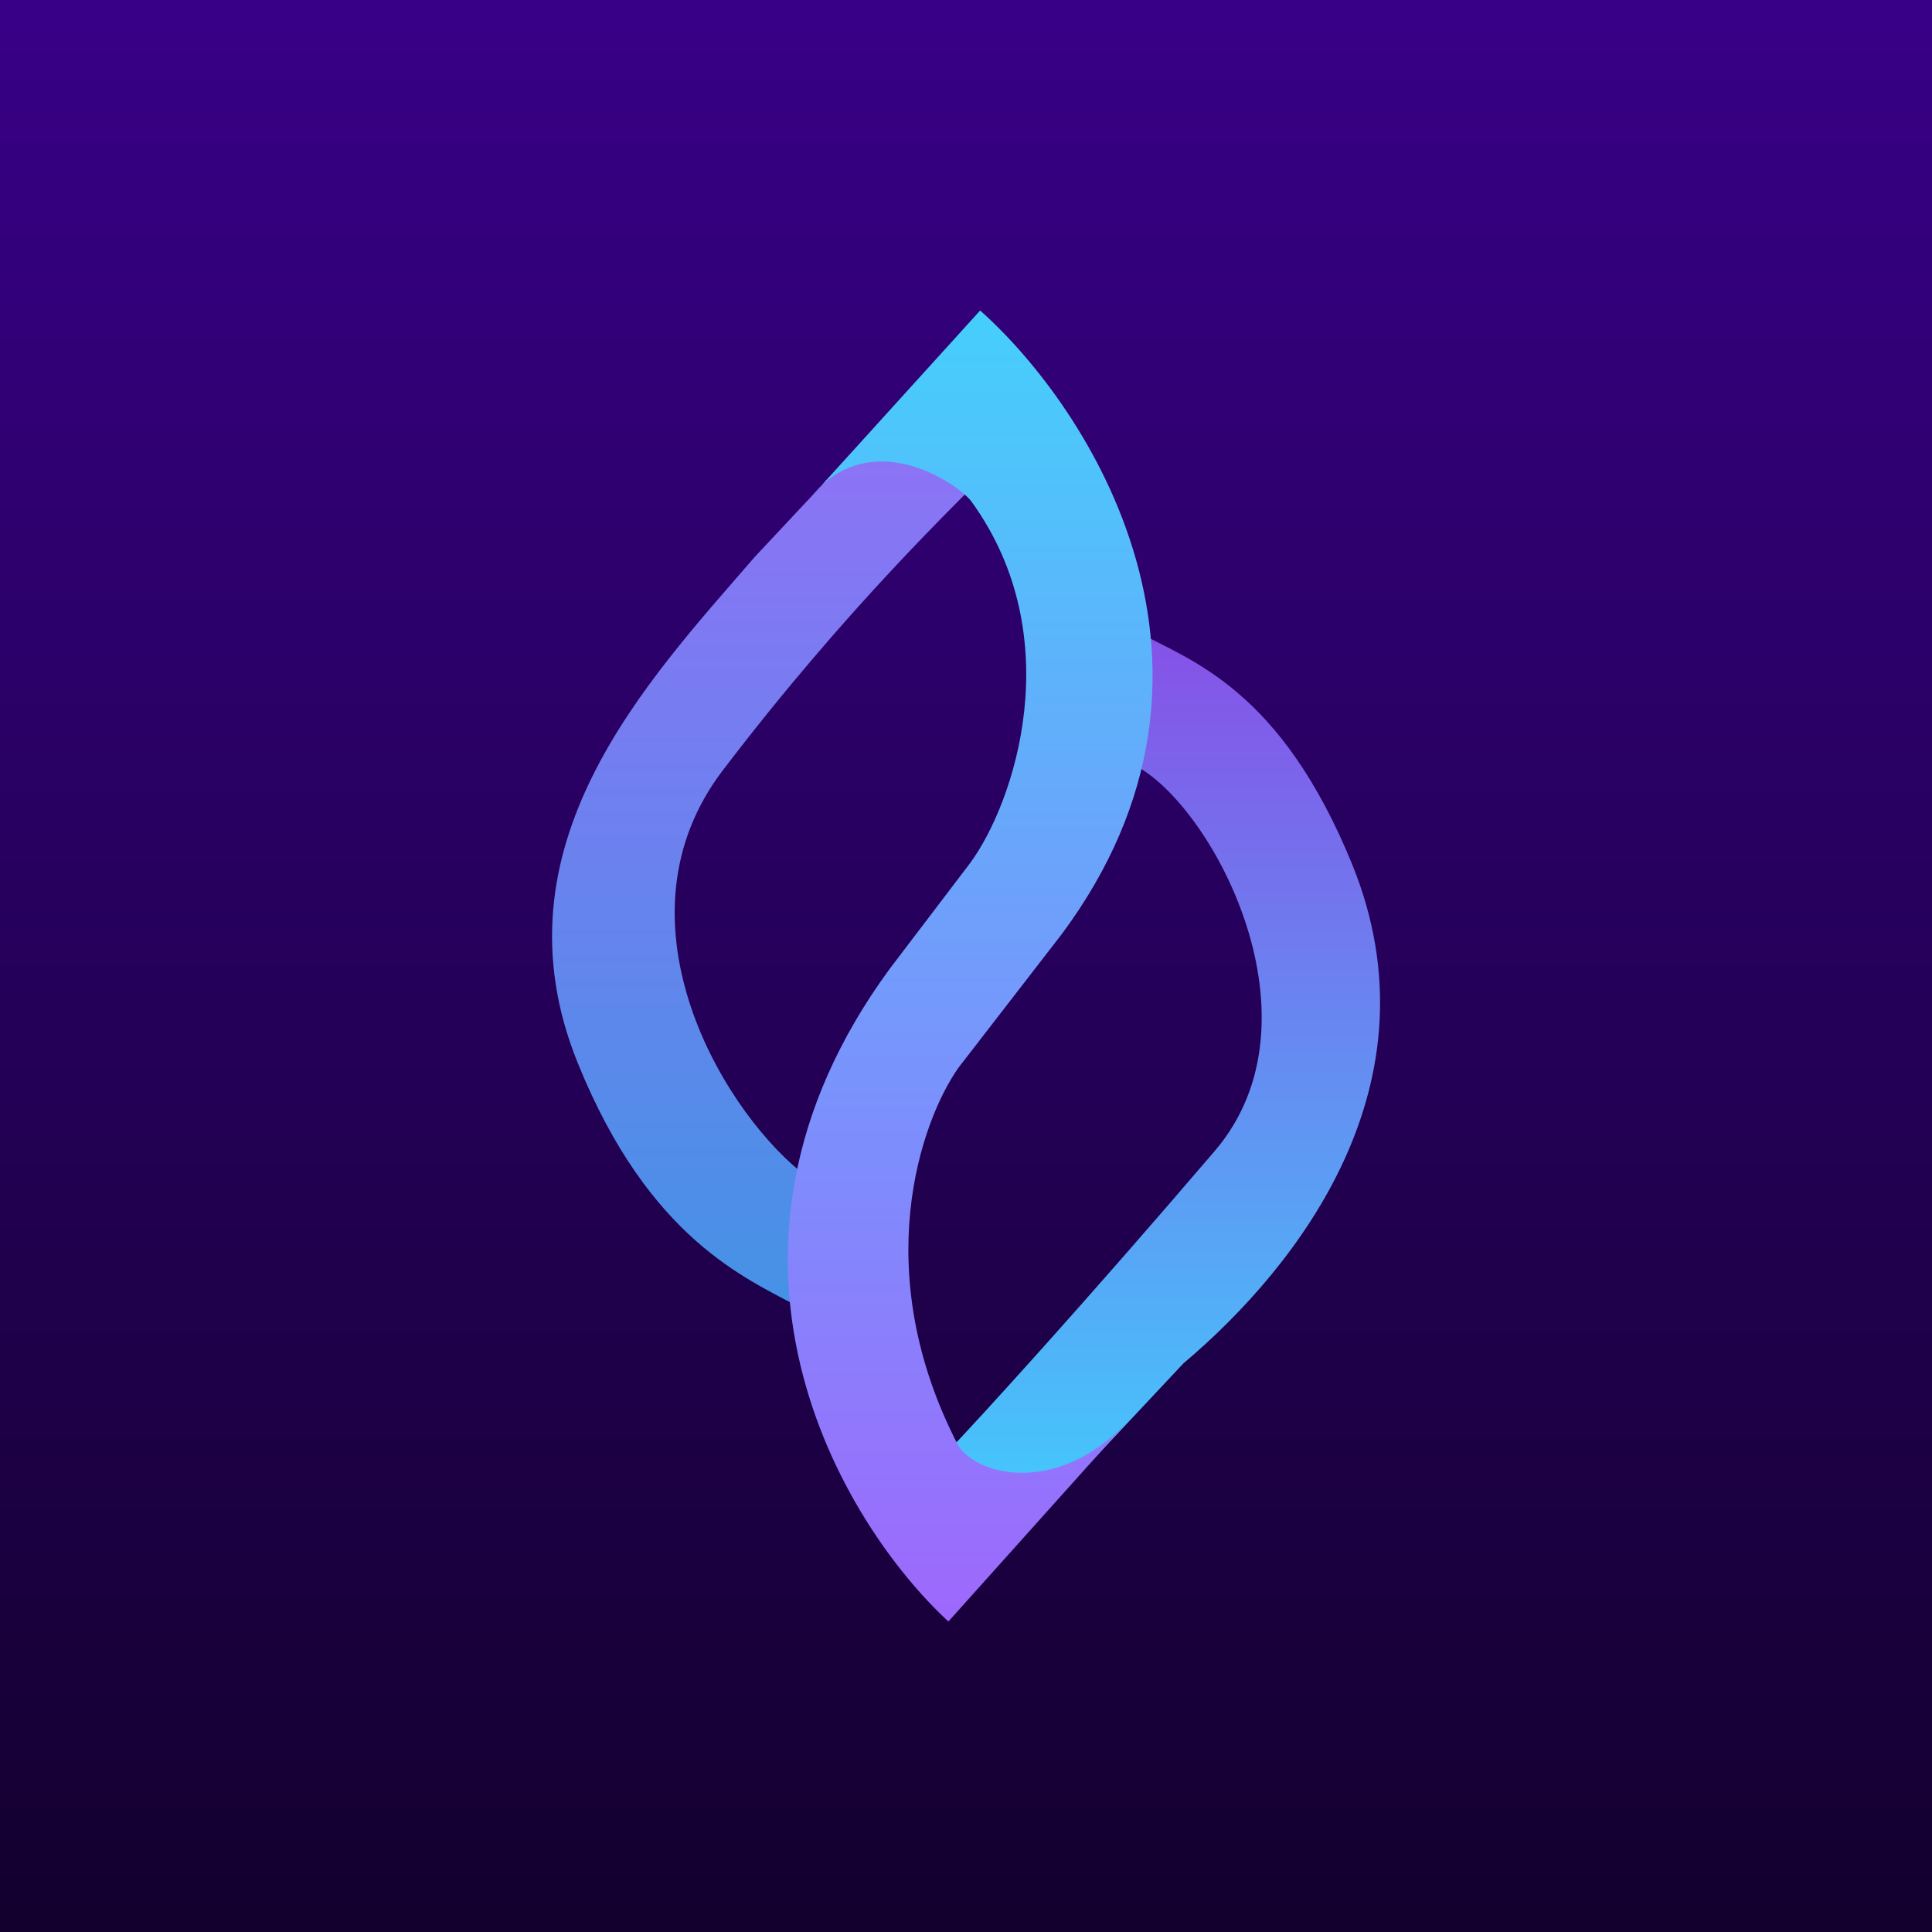
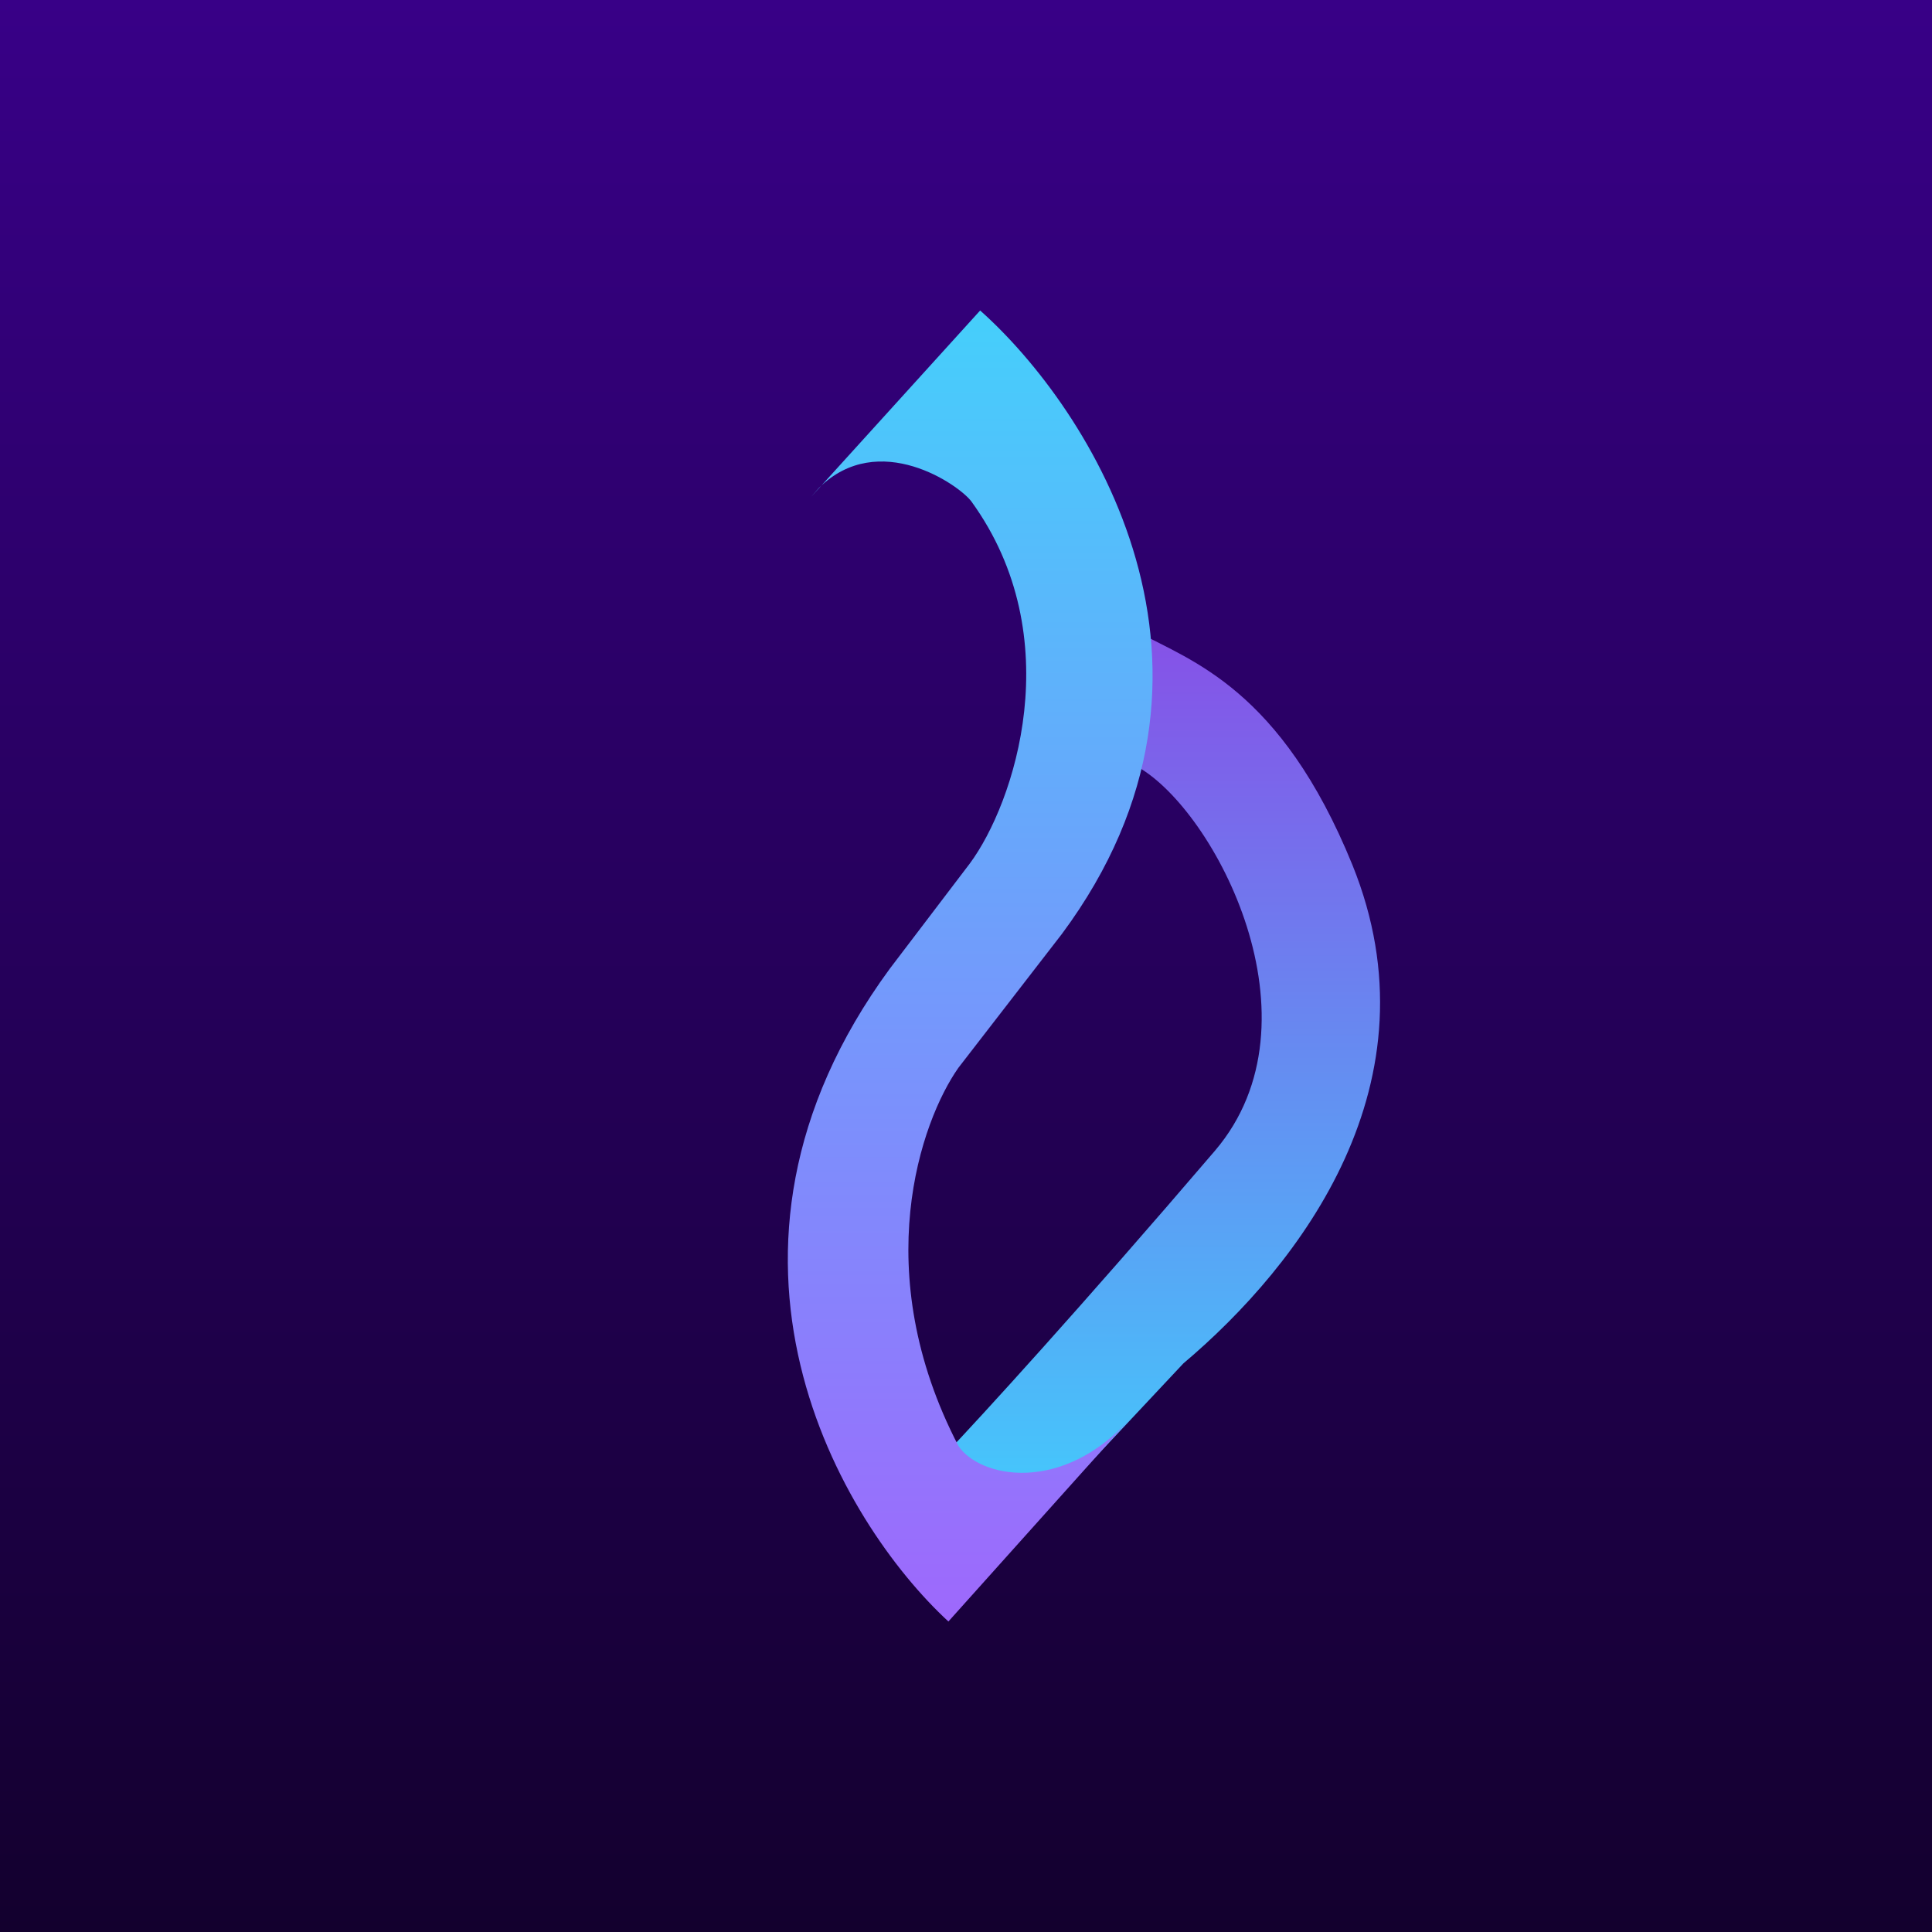
<svg xmlns="http://www.w3.org/2000/svg" width="56" height="56">
  <path fill="url(#azhfwz2mz)" d="M0 0h56v56H0z" />
-   <path d="M21.87 16.15l6.6-7.05.27 4.45c-.98 1.02-4.15 4-7.79 8.78-3.24 4.25-.13 9.67 2.24 11.62v3.95c-1.55-.84-4.37-1.97-6.44-7.08-2.56-6.3 2.02-11.08 5.12-14.67z" fill="url(#bzhfwz2mz)" />
  <path d="M34.3 39.52l-6.62 7.06-.26-4.45c.98-1.03 3.9-4.22 7.8-8.78 3.2-3.76 0-9.85-2.24-11.12v-3.91c1.54.84 4.14 1.64 6.22 6.75 2.55 6.3-1.5 11.58-4.9 14.45z" fill="url(#czhfwz2mz)" />
  <path d="M27.49 47c-3.1-2.86-7.77-10.64-1.7-18.92l2.32-3.05c1.29-1.74 2.9-6.55.05-10.49-.35-.48-2.69-2.11-4.42-.4l-.22.25.22-.24L28.41 9c3.17 2.82 8.08 10.38 2.37 18.07l-3 3.88c-1.09 1.55-2.63 5.9 0 10.96.61.92 3 1.42 4.99-.8L27.49 47z" fill="url(#dzhfwz2mz)" />
  <defs>
    <linearGradient id="azhfwz2mz" x1="28" y1="0" x2="28" y2="56" gradientUnits="userSpaceOnUse">
      <stop stop-color="#380087" />
      <stop offset="1" stop-color="#13002E" />
    </linearGradient>
    <linearGradient id="bzhfwz2mz" x1="22.36" y1="9.1" x2="22.36" y2="37.9" gradientUnits="userSpaceOnUse">
      <stop stop-color="#986EF8" />
      <stop offset="1" stop-color="#4592E6" />
    </linearGradient>
    <linearGradient id="czhfwz2mz" x1="33.71" y1="46.58" x2="33.71" y2="18.32" gradientUnits="userSpaceOnUse">
      <stop stop-color="#3CD7FE" />
      <stop offset="1" stop-color="#8651E7" />
    </linearGradient>
    <linearGradient id="dzhfwz2mz" x1="28.12" y1="9" x2="28.12" y2="47" gradientUnits="userSpaceOnUse">
      <stop stop-color="#45CFFB" />
      <stop offset="1" stop-color="#9E68FC" />
    </linearGradient>
  </defs>
</svg>